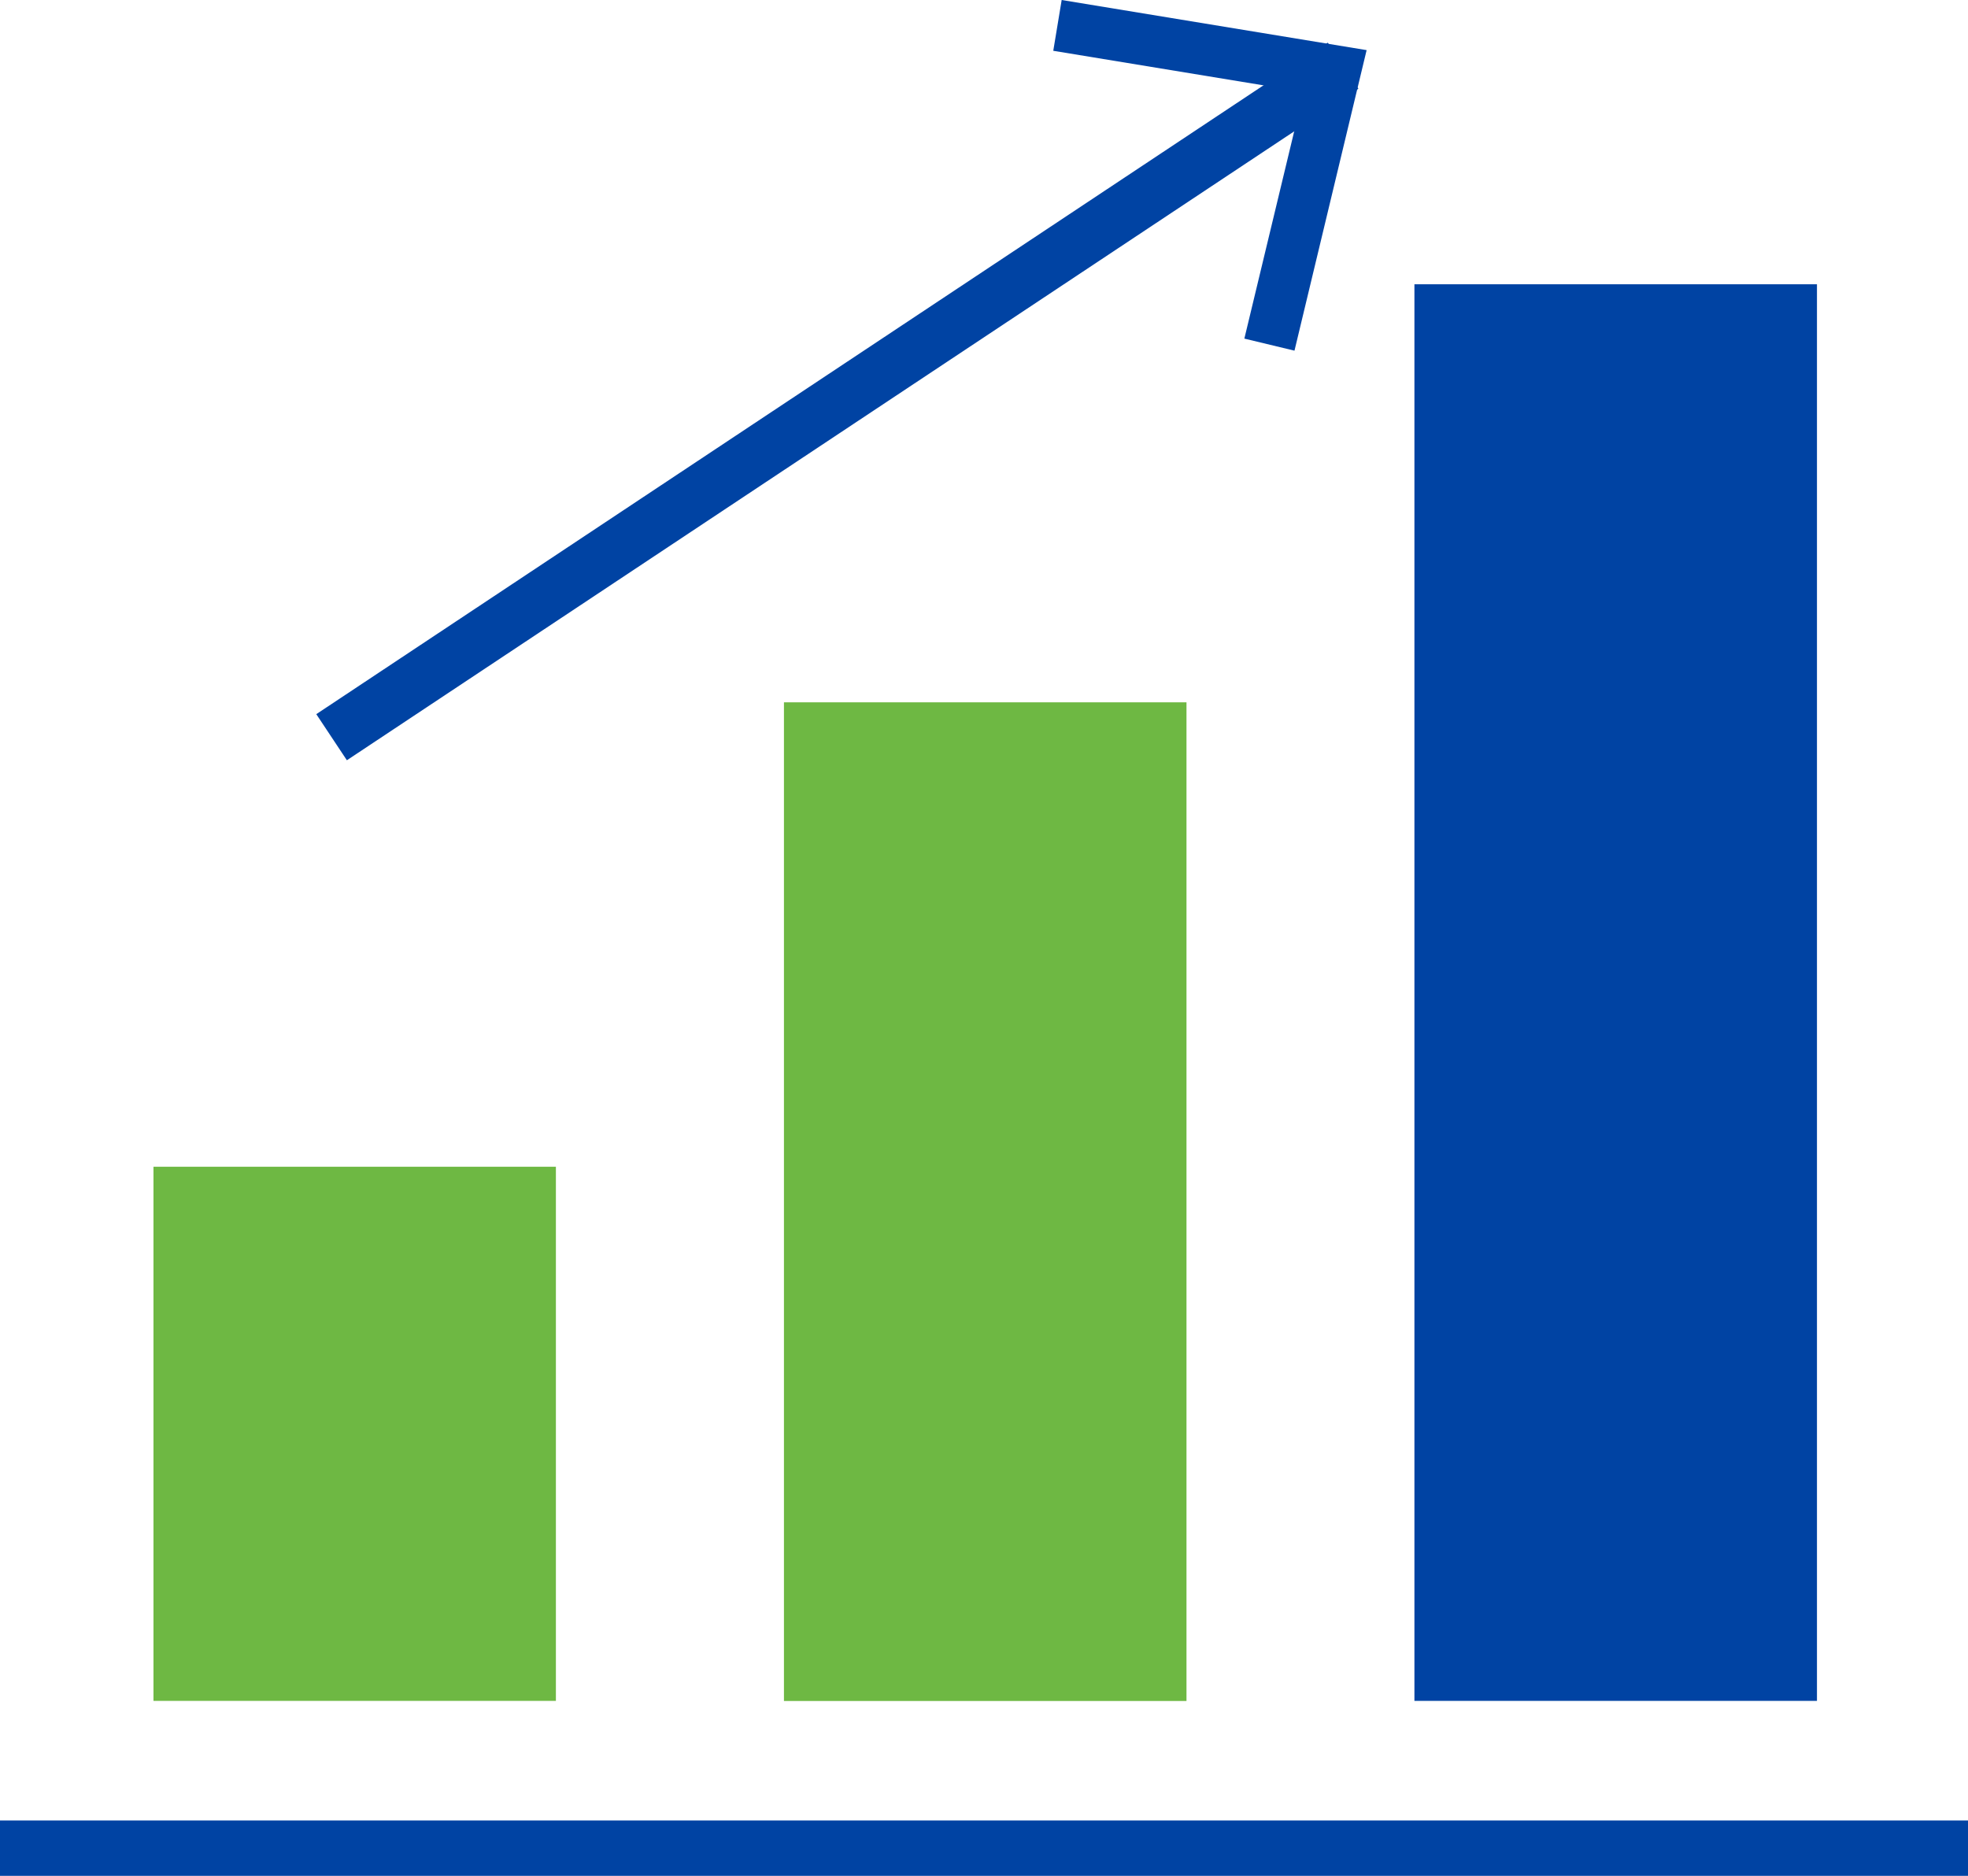
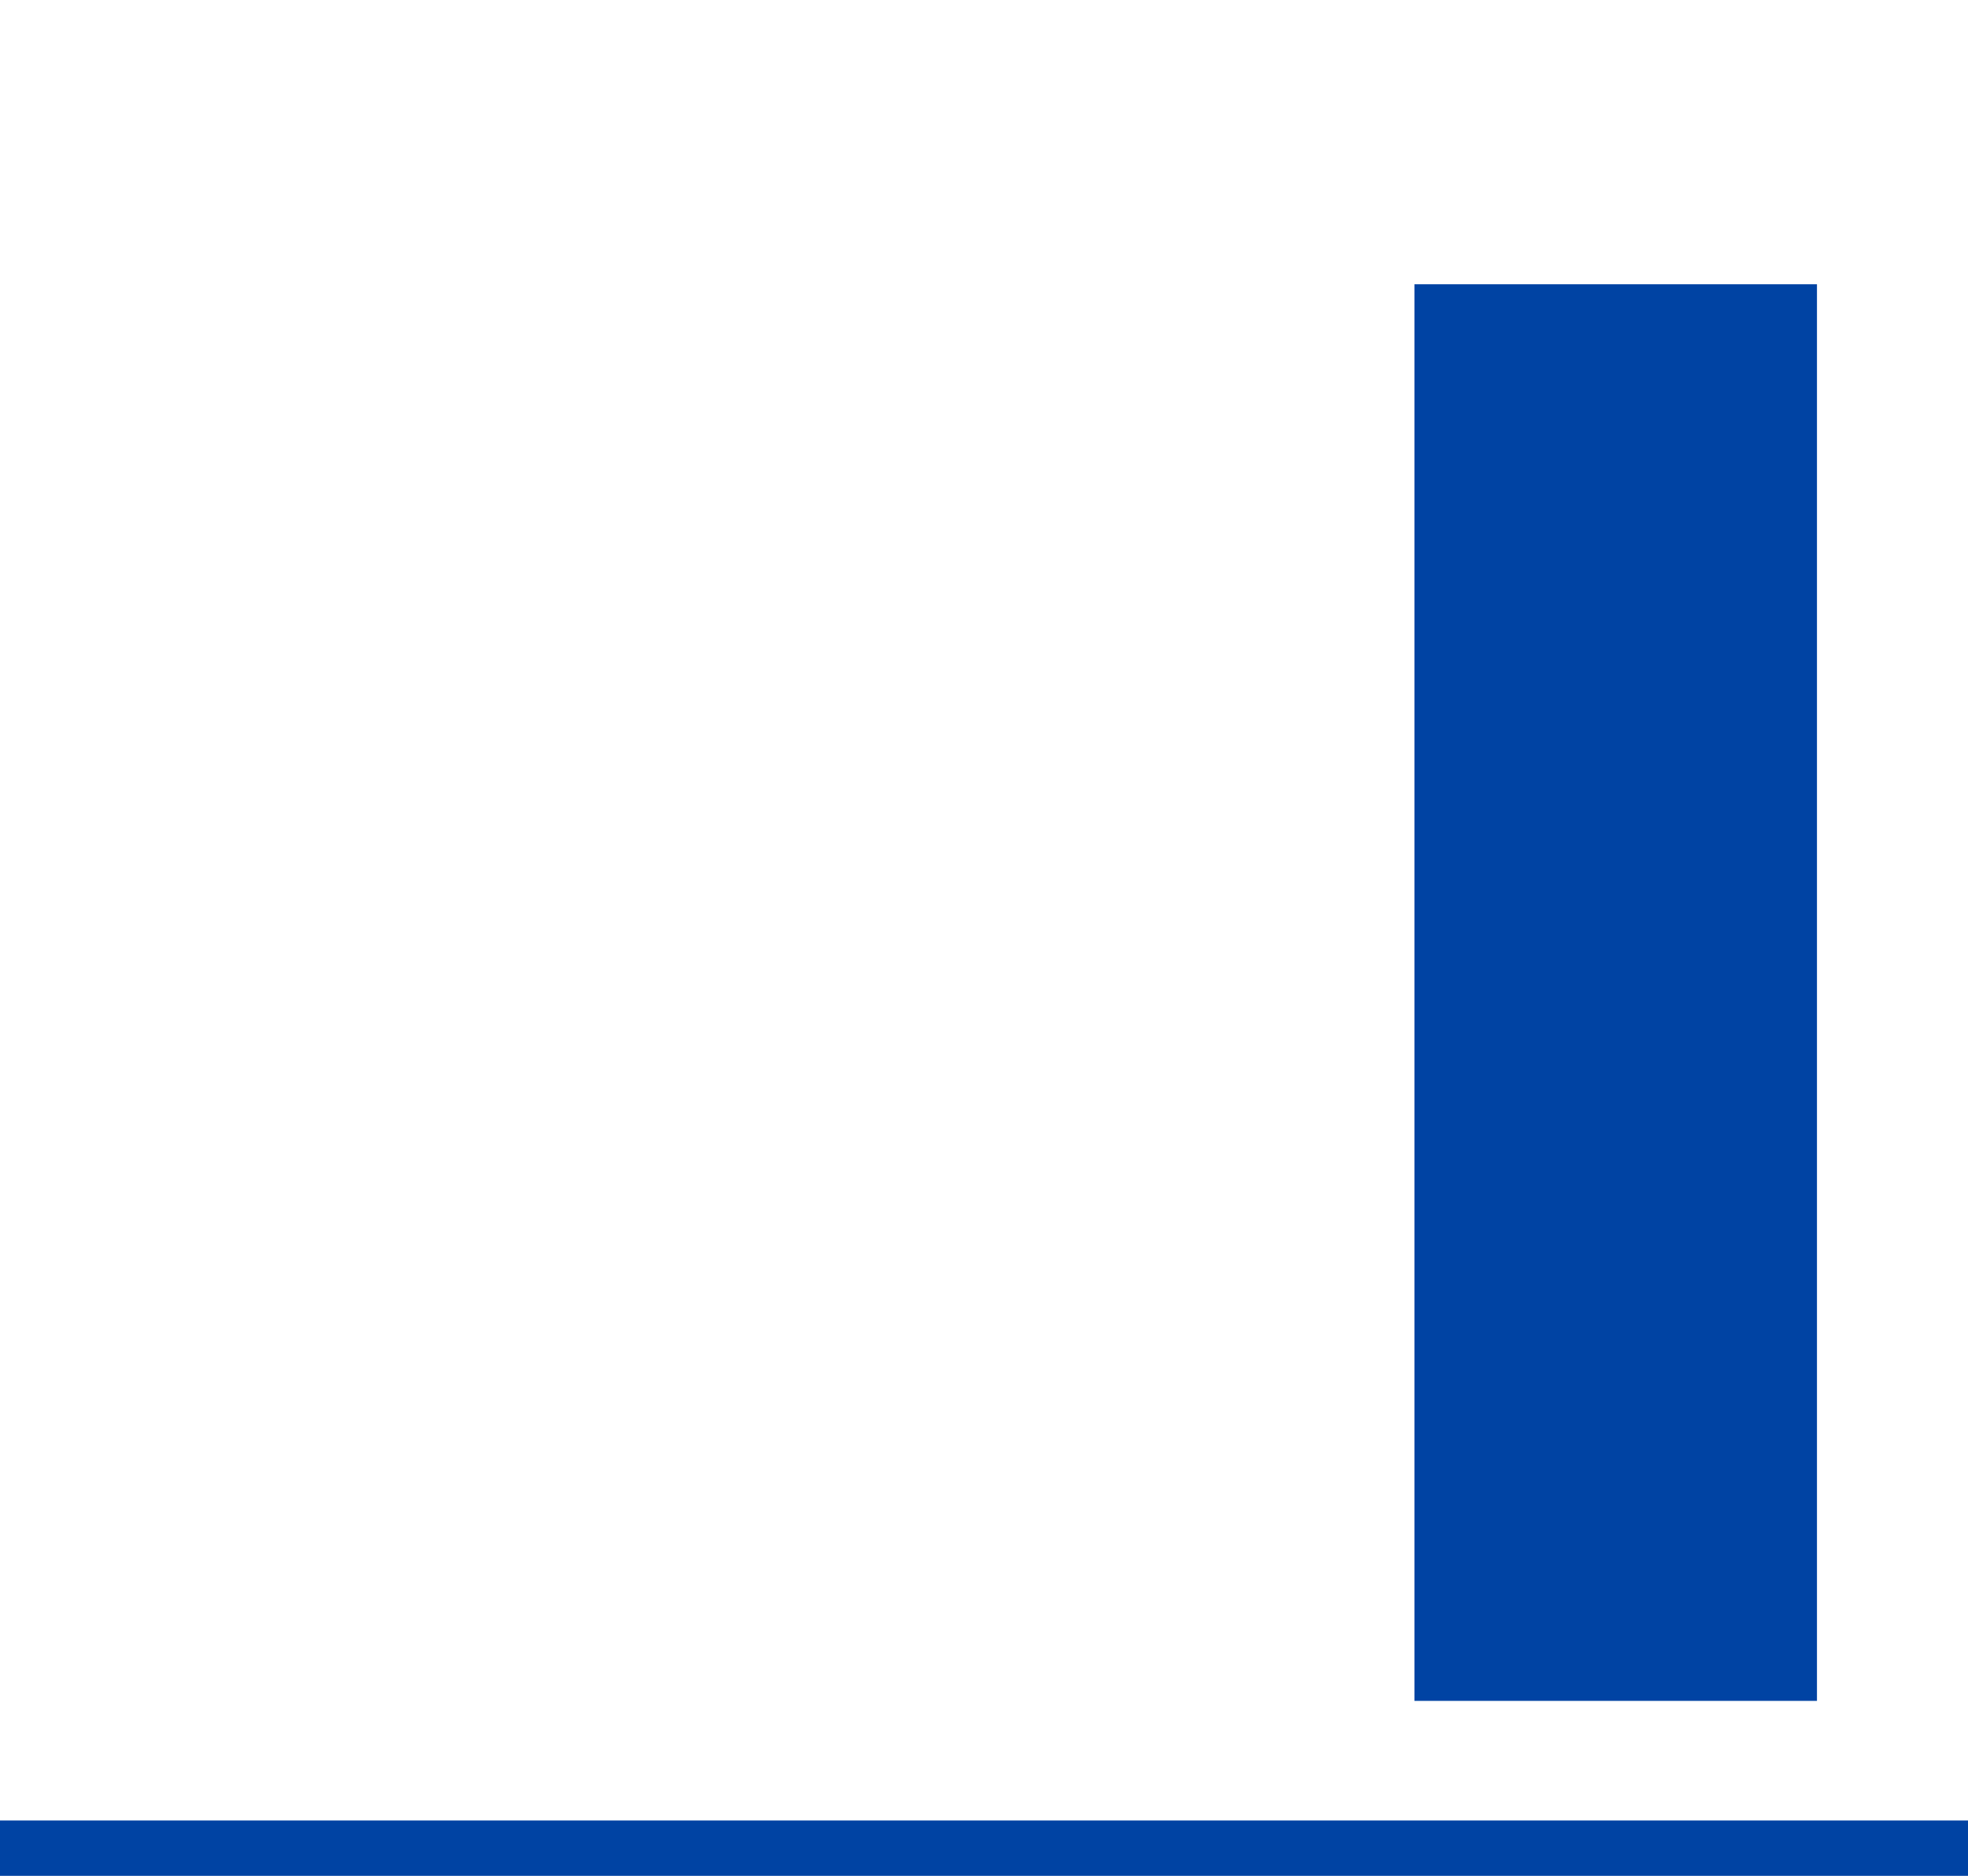
<svg xmlns="http://www.w3.org/2000/svg" id="_レイヤー_1" data-name=" レイヤー 1" viewBox="0 0 177.86 169.52">
  <defs>
    <style>
      .cls-1, .cls-2 {
        fill: none;
        stroke: #0043a3;
        stroke-miterlimit: 10;
        stroke-width: 5px;
      }

      .cls-3 {
        fill: #6eb843;
      }

      .cls-3, .cls-4 {
        stroke-width: 0px;
      }

      .cls-2 {
        stroke-linecap: square;
      }

      .cls-4 {
        fill: #0043a3;
      }
    </style>
  </defs>
  <rect class="cls-4" x="127.83" y="25.69" width="36.38" height="128.02" />
-   <rect class="cls-3" x="70.85" y="63.47" width="36.38" height="90.25" />
-   <rect class="cls-3" x="13.87" y="105.44" width="36.37" height="48.27" />
  <line class="cls-1" y1="167.02" x2="177.86" y2="167.02" />
  <g>
-     <line class="cls-2" x1="32.05" y1="65.24" x2="119.3" y2="7.32" />
-     <polygon class="cls-4" points="116.99 31.69 112.46 30.6 117.82 8.31 95.19 4.59 95.95 0 123.51 4.53 116.99 31.69" />
-   </g>
+     </g>
</svg>